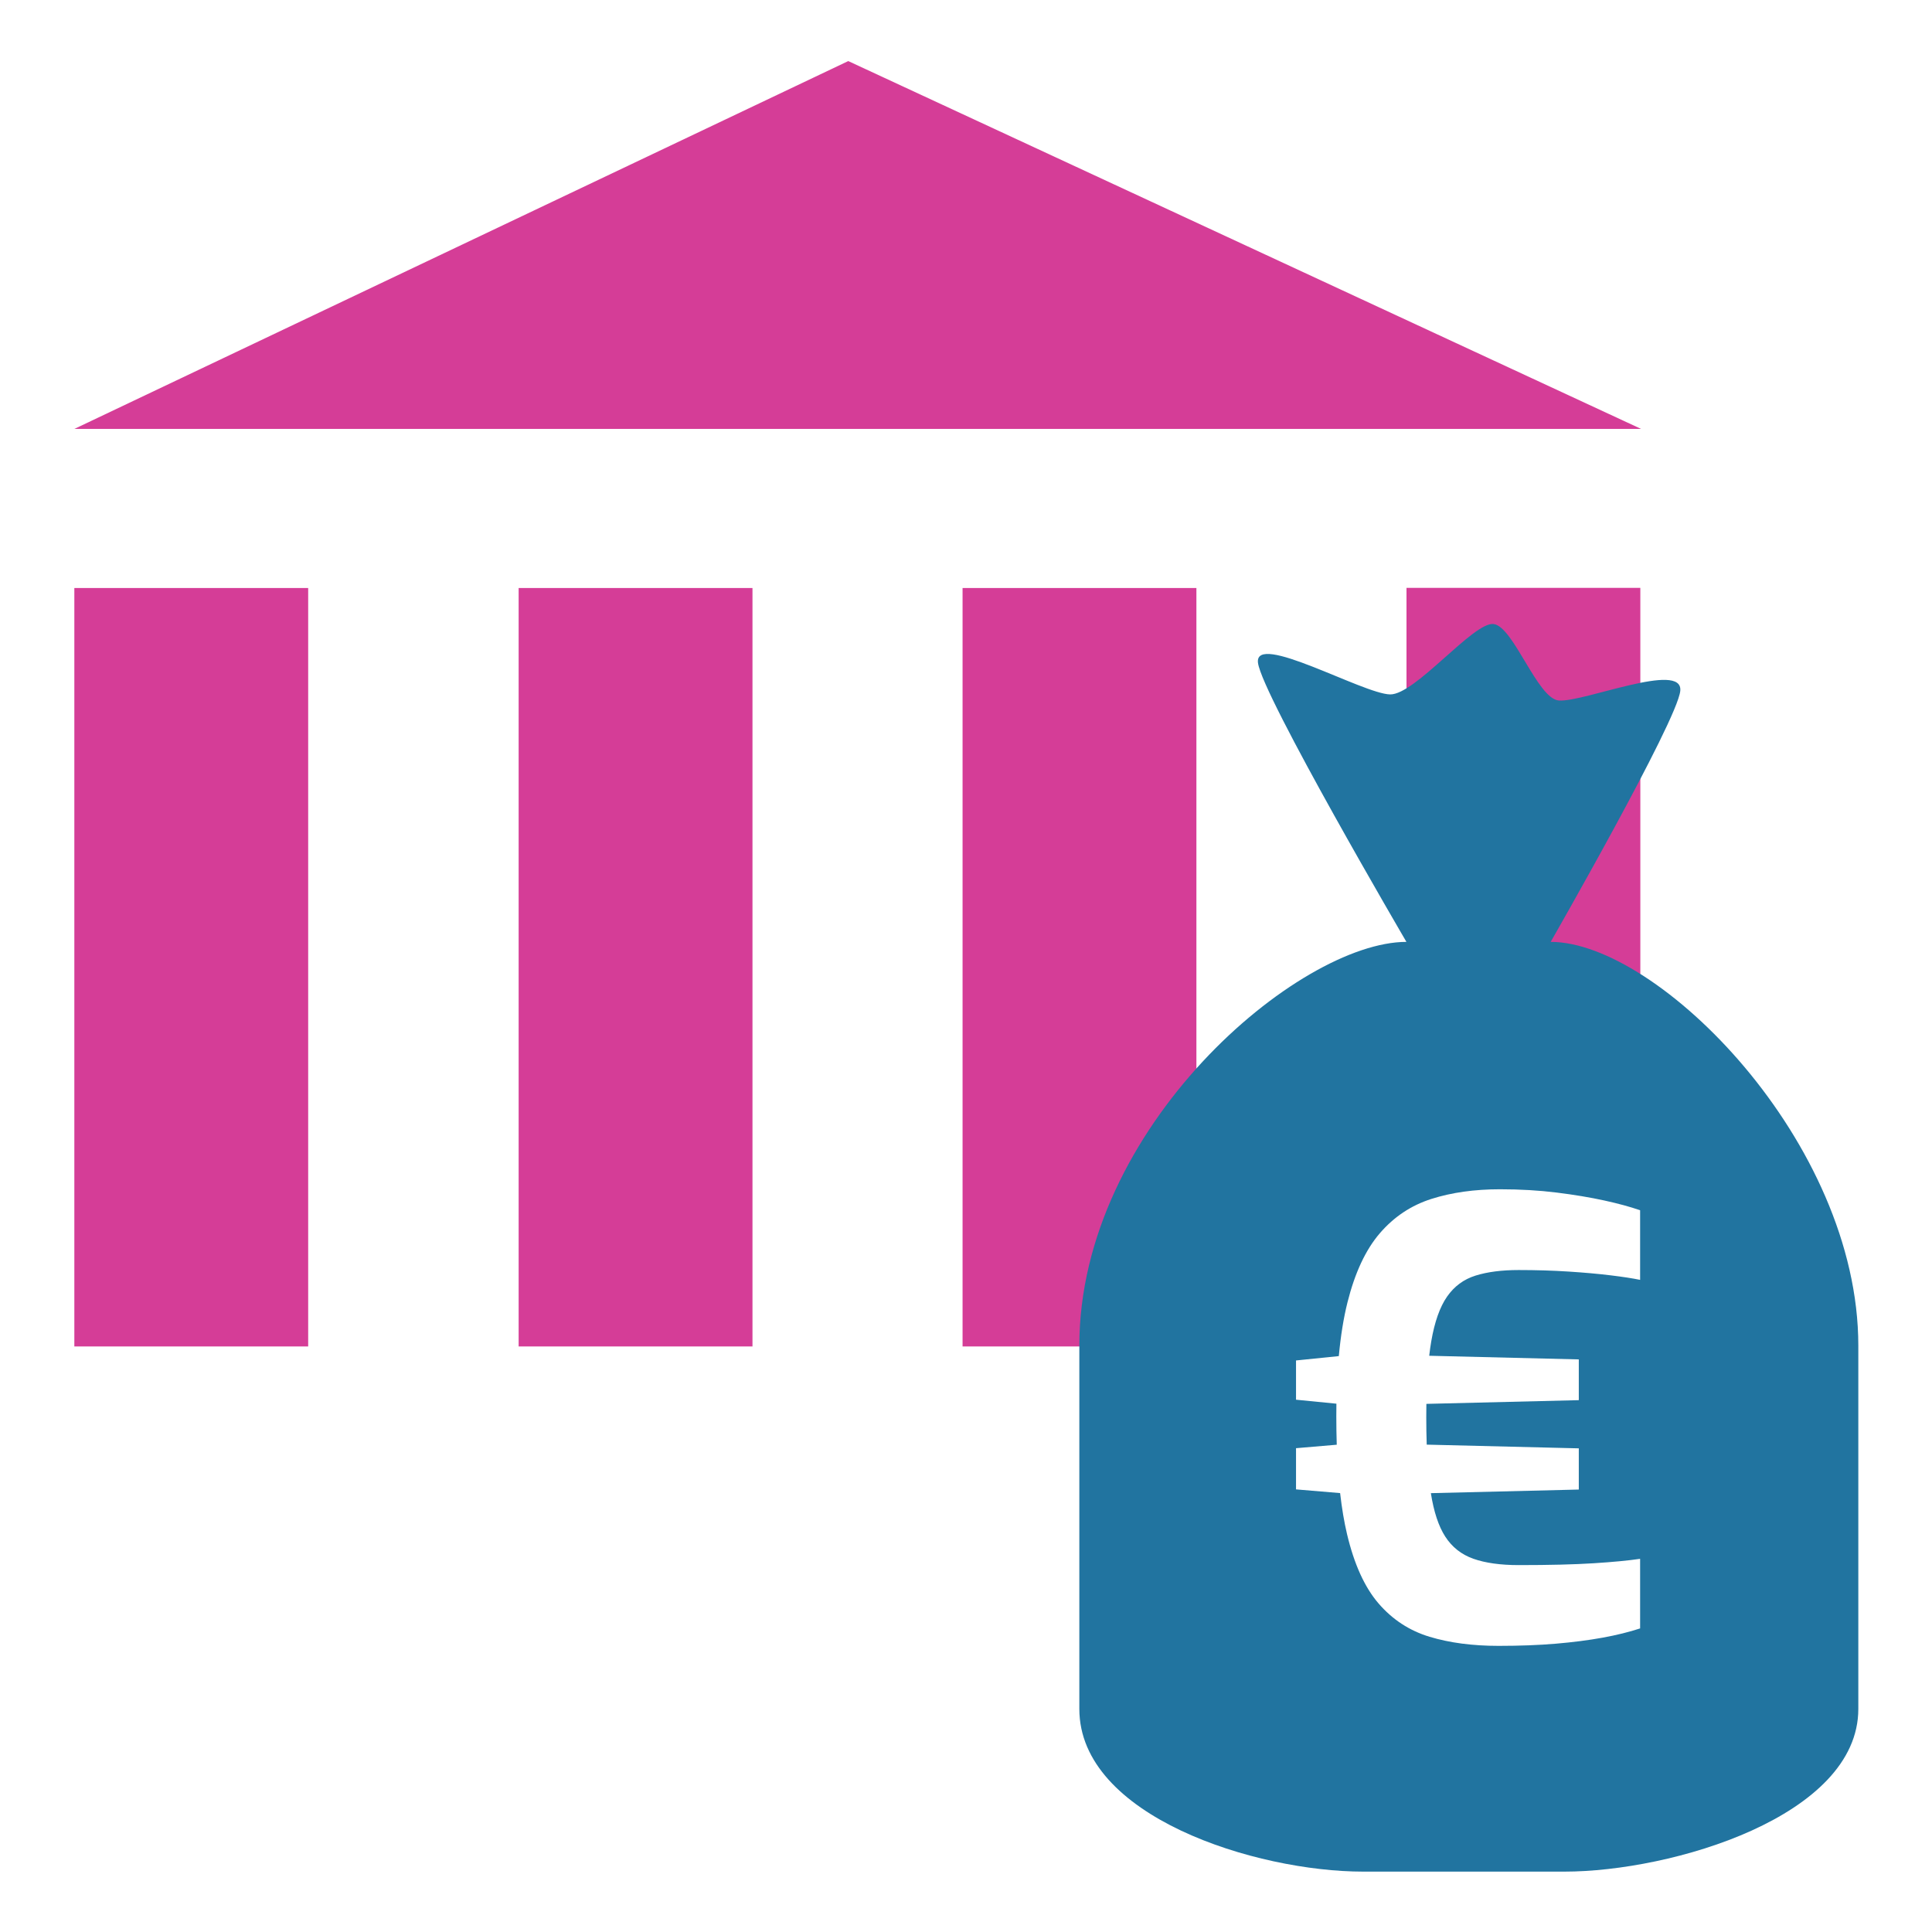
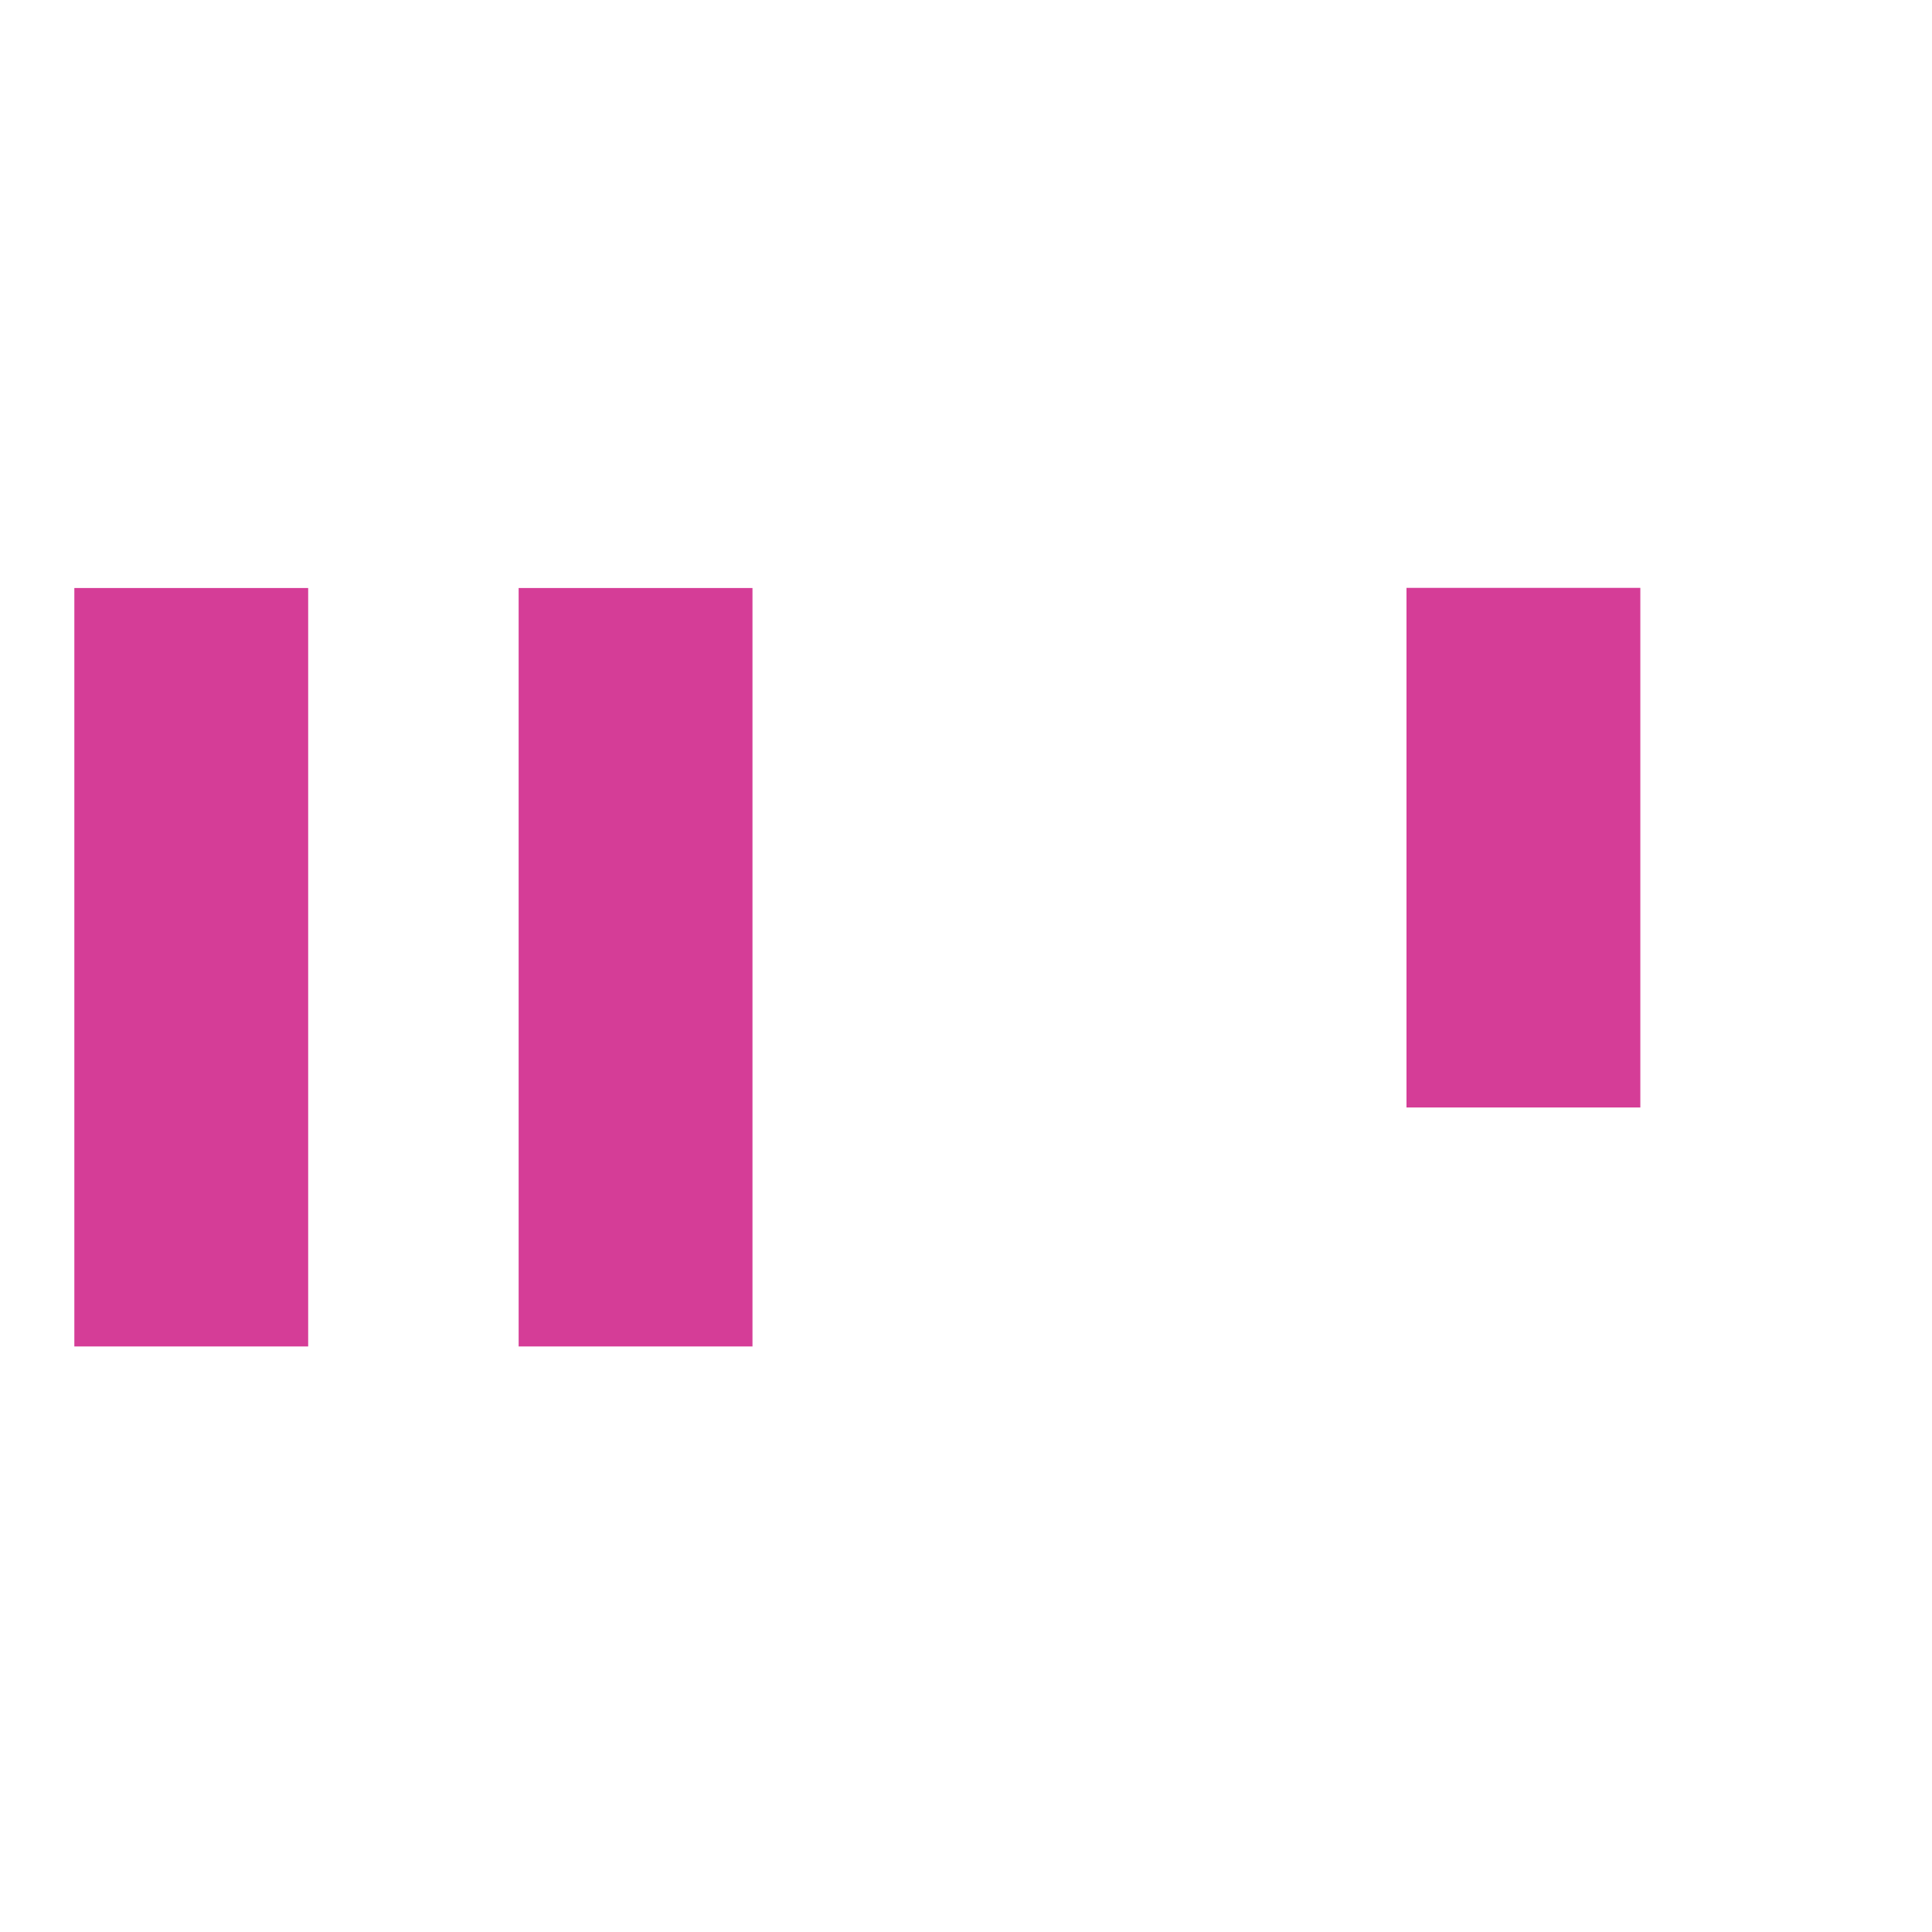
<svg xmlns="http://www.w3.org/2000/svg" width="100%" height="100%" viewBox="0 0 1000 1000" version="1.1" xml:space="preserve" style="fill-rule:evenodd;clip-rule:evenodd;stroke-linejoin:round;stroke-miterlimit:2;">
  <g transform="matrix(1.134,0,0,1.134,-66.85,-66.85)">
    <g transform="matrix(0.832,0,0,0.832,30.128,38.836)">
      <rect x="75.425" y="346.756" width="128.283" height="416.086" style="fill:rgb(213,61,151);" />
    </g>
    <g transform="matrix(0.832,0,0,0.832,232.924,38.836)">
      <rect x="75.425" y="346.756" width="128.283" height="416.086" style="fill:rgb(213,61,151);" />
    </g>
    <g transform="matrix(0.832,0,0,0.832,435.548,38.836)">
-       <rect x="75.425" y="346.756" width="128.283" height="416.086" style="fill:rgb(213,61,151);" />
-     </g>
+       </g>
    <g transform="matrix(0.832,0,0,0.57,638.172,129.623)">
      <rect x="75.425" y="346.756" width="128.283" height="416.086" style="fill:rgb(213,61,151);" />
    </g>
    <g transform="matrix(0.832,0,0,0.832,30.128,-6.708)">
-       <path d="M75.425,314.227L934.958,314.227L500,112.424L75.425,314.227Z" style="fill:rgb(213,61,151);" />
-     </g>
+       </g>
    <g transform="matrix(1,0,0,1,17.42,29.122)">
-       <path d="M889.734,644.027L889.734,809.854C889.734,858.913 804.616,884.104 755.557,884.104L663.775,884.104C614.716,884.104 534.179,858.913 534.179,809.854L534.179,644.027C534.179,544.153 634.41,459.736 683.469,459.736C683.469,459.736 617.628,347.237 615.723,332.389C613.867,317.926 663.712,346.592 676.037,346.783C687.513,346.961 714.131,313.527 723.256,314.657C732.382,315.787 743.285,348.83 753.044,349.563C764.365,350.412 809.79,331.425 808.472,345.144C807.153,358.862 749.319,459.736 749.319,459.736C798.378,459.736 889.734,551.086 889.734,644.027ZM651.515,670.522C651.486,672.417 651.471,674.344 651.471,676.304C651.471,680.791 651.538,685.107 651.673,689.251L633.082,690.834L633.082,709.638L653.209,711.329C653.993,718.238 655.043,724.471 656.359,730.03C659.618,743.797 664.421,754.36 670.768,761.718C677.116,769.076 684.866,774.14 694.019,776.908C703.173,779.677 713.687,781.061 725.563,781.061C735.172,781.061 743.881,780.729 751.691,780.066C759.5,779.403 766.607,778.487 773.012,777.319C779.417,776.151 785.126,774.742 790.138,773.093L790.138,741.333C784.82,742.12 777.754,742.794 768.938,743.355C760.122,743.916 748.725,744.197 734.747,744.197C726.409,744.197 719.508,743.233 714.043,741.307C708.578,739.381 704.287,735.994 701.168,731.146C698.142,726.443 695.963,719.846 694.631,711.357L762.15,709.712L762.15,690.907L692.737,689.213C692.6,685.297 692.531,681.129 692.531,676.71C692.531,674.617 692.548,672.583 692.58,670.607L762.15,668.911L762.15,650.31L693.872,648.648C694.145,646.283 694.459,644.067 694.815,642C696.338,633.161 698.738,626.382 702.016,621.662C705.293,616.943 709.634,613.739 715.038,612.051C720.443,610.362 727.002,609.518 734.716,609.518C742.673,609.518 750.242,609.749 757.422,610.21C764.603,610.671 771.024,611.247 776.685,611.936C782.346,612.625 786.83,613.314 790.138,614.004L790.138,582.239C785.703,580.679 780.257,579.193 773.802,577.78C767.346,576.366 760.095,575.159 752.048,574.157C744,573.155 735.371,572.654 726.16,572.654C714.538,572.654 704.113,574.121 694.885,577.057C685.656,579.993 677.811,585.211 671.348,592.71C664.885,600.209 659.957,610.738 656.562,624.297C654.779,631.422 653.464,639.59 652.617,648.801L633.082,650.79L633.082,668.707L651.515,670.522Z" style="fill:rgb(33,116,160);" />
-     </g>
+       </g>
  </g>
</svg>